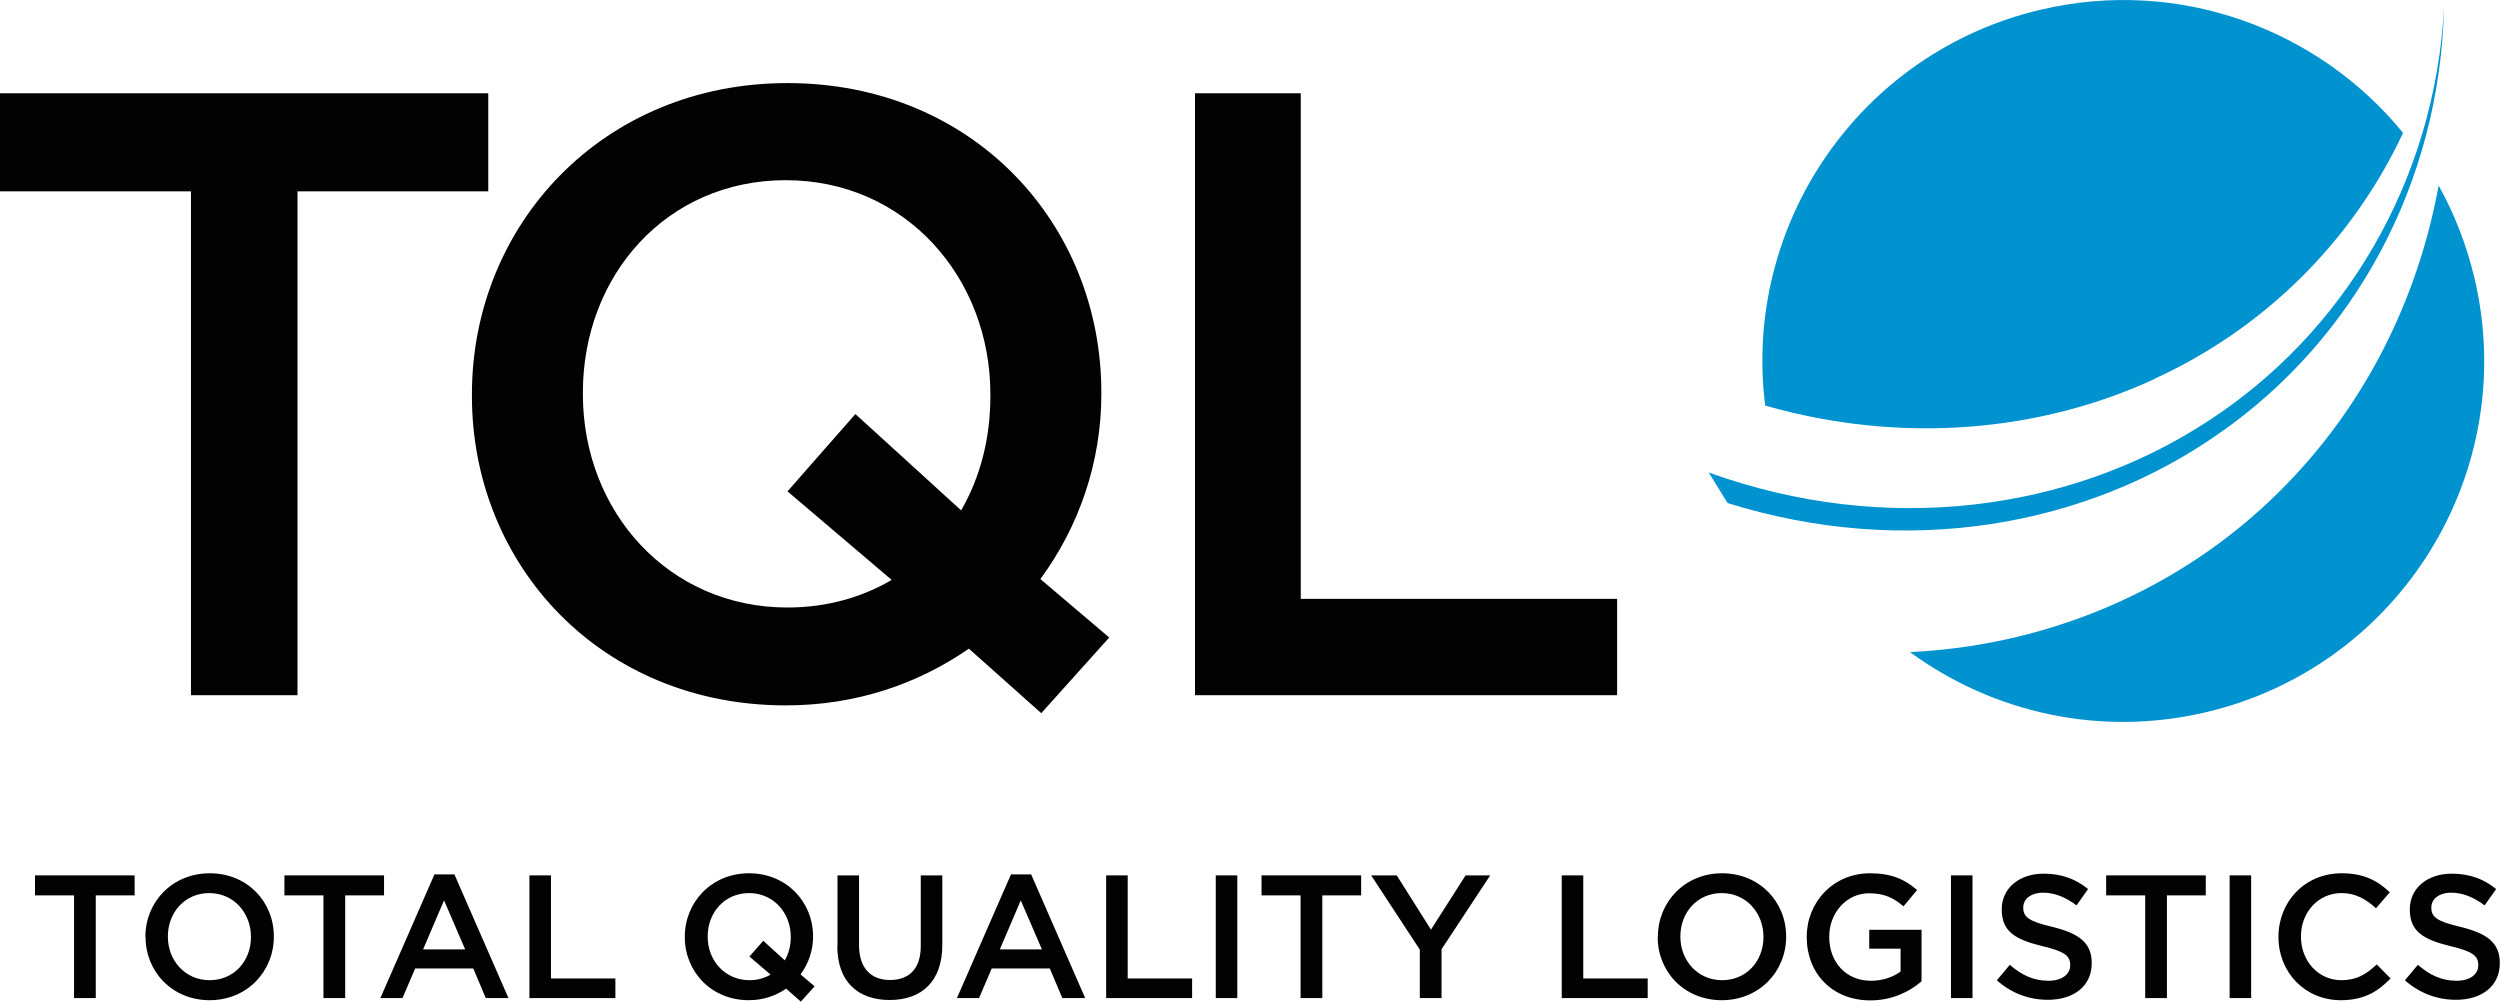
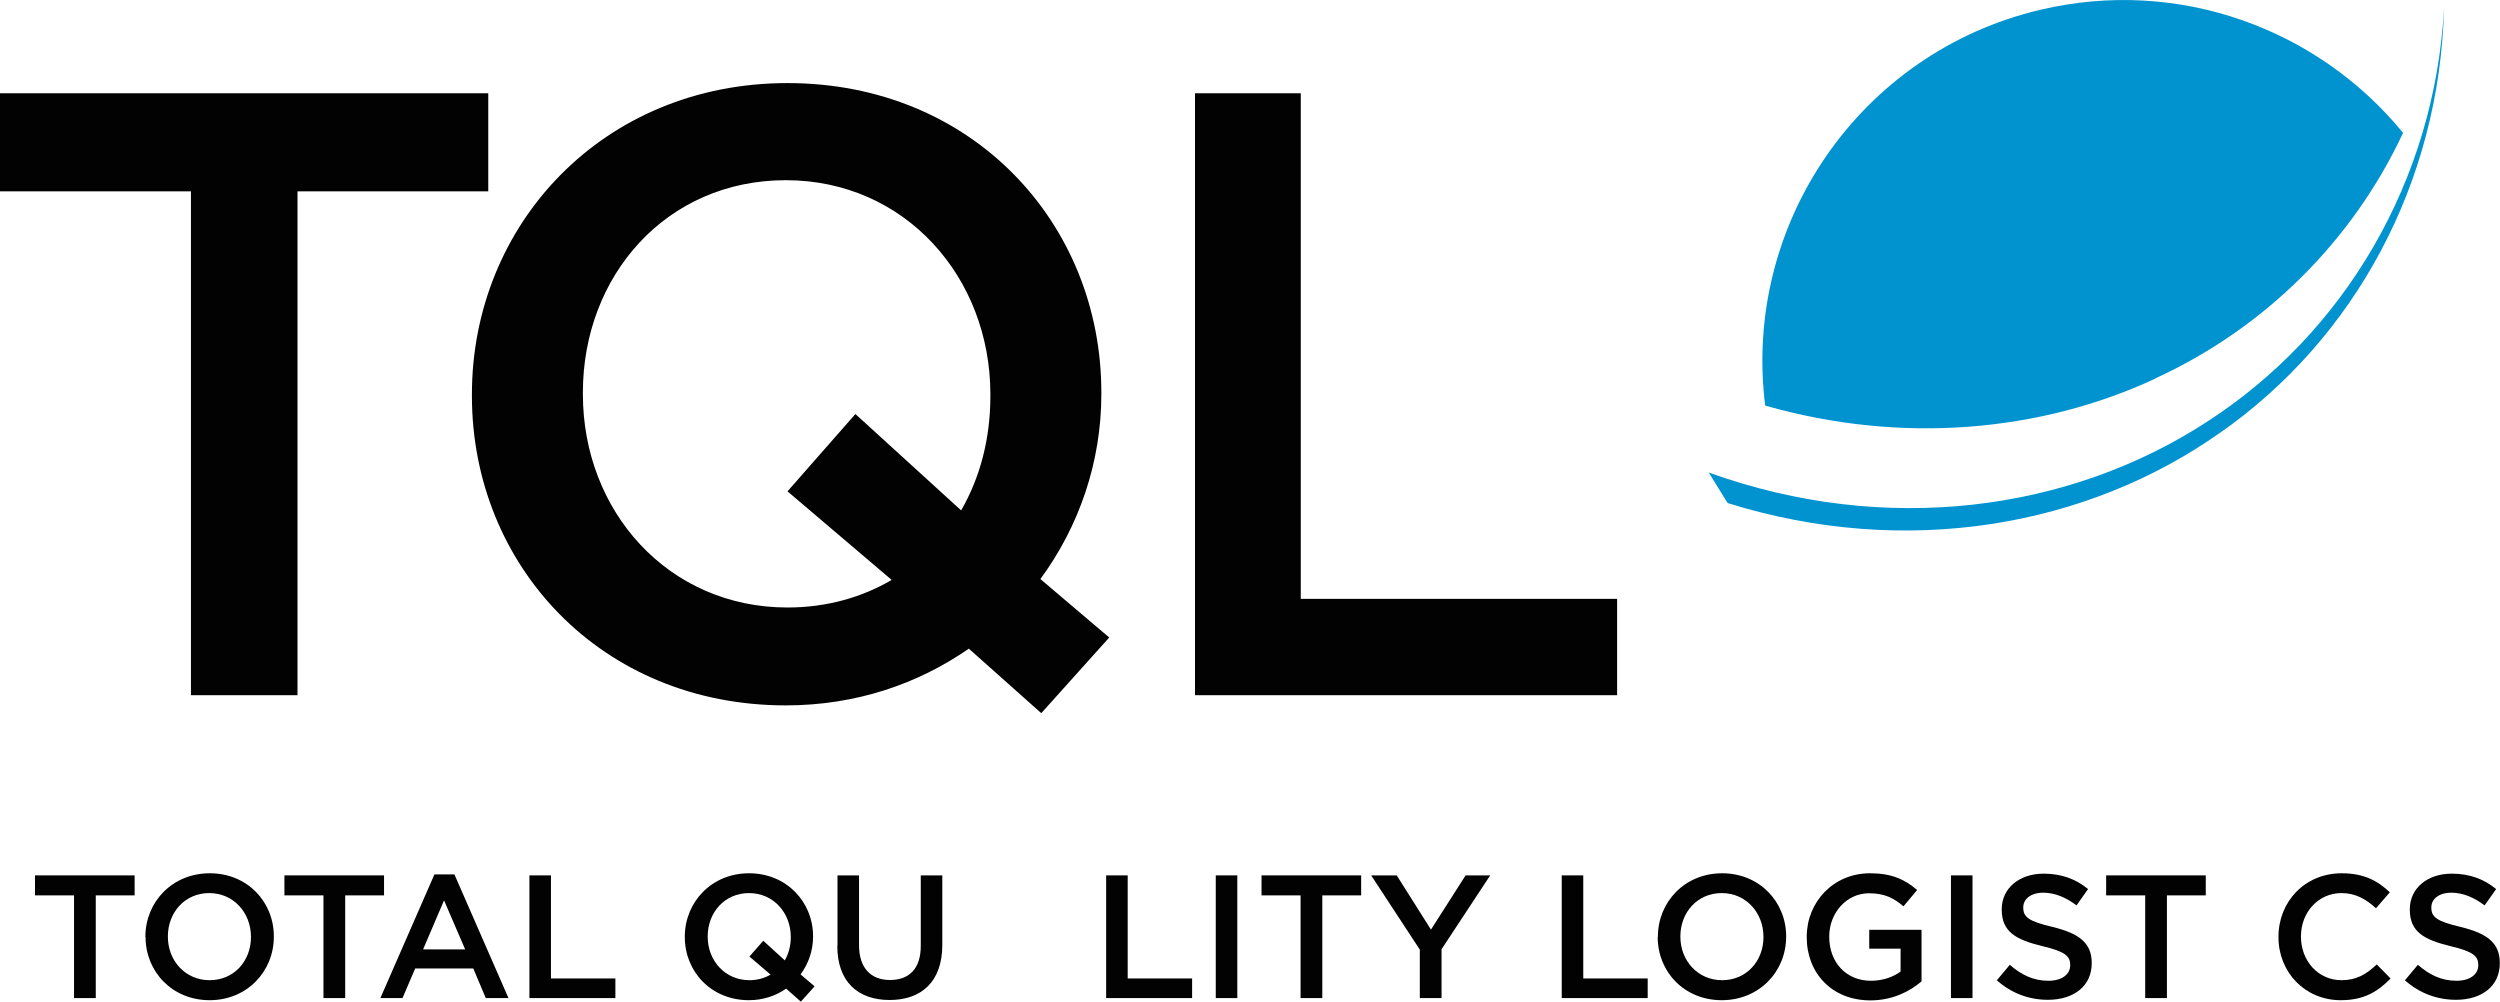
<svg xmlns="http://www.w3.org/2000/svg" id="Layer_1" data-name="Layer 1" viewBox="0 0 130 52.09">
  <defs>
    <style>
      .cls-1 {
        fill: #020202;
      }

      .cls-2 {
        fill: #0093d0;
      }
    </style>
  </defs>
  <g>
    <path class="cls-1" d="M3.85,46.56H1.82v-1.04h5.18v1.04h-2.02v5.34h-1.13v-5.34Z" />
    <path class="cls-1" d="M7.56,48.73v-.02c0-1.8,1.39-3.3,3.35-3.3s3.33,1.49,3.33,3.28v.02c0,1.8-1.39,3.3-3.34,3.3s-3.33-1.49-3.33-3.28ZM13.05,48.73v-.02c0-1.24-.9-2.27-2.17-2.27s-2.15,1.01-2.15,2.25v.02c0,1.24.9,2.26,2.17,2.26s2.15-1,2.15-2.24Z" />
    <path class="cls-1" d="M16.81,46.56h-2.02v-1.04h5.18v1.04h-2.02v5.34h-1.13v-5.34Z" />
    <path class="cls-1" d="M22.59,45.47h1.04l2.81,6.43h-1.18l-.65-1.54h-3.02l-.66,1.54h-1.15l2.81-6.43ZM24.19,49.37l-1.1-2.55-1.09,2.55h2.2Z" />
    <path class="cls-1" d="M27.53,45.52h1.12v5.36h3.35v1.02h-4.47v-6.38Z" />
    <path class="cls-1" d="M41.65,52.09l-.77-.68c-.54.37-1.19.6-1.94.6-1.96,0-3.33-1.49-3.33-3.28v-.02c0-1.8,1.39-3.3,3.34-3.3s3.33,1.49,3.33,3.28v.02c0,.72-.24,1.4-.65,1.96l.73.62-.72.8ZM40.07,50.68l-1.1-.94.72-.82,1.12,1.02c.2-.35.31-.76.31-1.21v-.02c0-1.24-.9-2.27-2.17-2.27s-2.15,1.01-2.15,2.25v.02c0,1.24.9,2.26,2.17,2.26.42,0,.79-.11,1.1-.29Z" />
    <path class="cls-1" d="M43.55,49.19v-3.67h1.12v3.63c0,1.18.61,1.81,1.61,1.81s1.6-.59,1.6-1.77v-3.67h1.12v3.62c0,1.9-1.08,2.86-2.74,2.86s-2.72-.96-2.72-2.81Z" />
-     <path class="cls-1" d="M52.58,45.47h1.04l2.81,6.43h-1.19l-.65-1.54h-3.02l-.66,1.54h-1.15l2.81-6.43ZM54.18,49.37l-1.1-2.55-1.09,2.55h2.2Z" />
    <path class="cls-1" d="M57.52,45.52h1.12v5.36h3.35v1.02h-4.47v-6.38Z" />
    <path class="cls-1" d="M63.22,45.52h1.12v6.38h-1.12v-6.38Z" />
    <path class="cls-1" d="M67.62,46.56h-2.02v-1.04h5.18v1.04h-2.02v5.34h-1.13v-5.34Z" />
    <path class="cls-1" d="M73.83,49.38l-2.53-3.86h1.33l1.78,2.82,1.8-2.82h1.28l-2.53,3.84v2.54h-1.13v-2.52Z" />
    <path class="cls-1" d="M81.21,45.52h1.12v5.36h3.35v1.02h-4.47v-6.38Z" />
    <path class="cls-1" d="M86.21,48.73v-.02c0-1.8,1.39-3.3,3.34-3.3s3.33,1.49,3.33,3.28v.02c0,1.8-1.39,3.3-3.35,3.3s-3.33-1.49-3.33-3.28ZM91.7,48.73v-.02c0-1.24-.9-2.27-2.17-2.27s-2.15,1.01-2.15,2.25v.02c0,1.24.9,2.26,2.17,2.26s2.15-1,2.15-2.24Z" />
    <path class="cls-1" d="M93.95,48.73v-.02c0-1.79,1.37-3.3,3.29-3.3,1.11,0,1.8.31,2.45.87l-.71.85c-.49-.42-.97-.68-1.79-.68-1.18,0-2.07,1.03-2.07,2.25v.02c0,1.31.87,2.28,2.17,2.28.6,0,1.15-.19,1.54-.48v-1.19h-1.63v-.98h2.72v2.68c-.63.54-1.53.99-2.66.99-2,0-3.31-1.42-3.31-3.28Z" />
    <path class="cls-1" d="M101.45,45.52h1.12v6.38h-1.12v-6.38Z" />
    <path class="cls-1" d="M103.84,50.97l.67-.8c.61.53,1.23.83,2.01.83.69,0,1.13-.33,1.13-.8v-.02c0-.46-.26-.7-1.44-.98-1.36-.33-2.12-.73-2.12-1.9v-.02c0-1.09.91-1.85,2.18-1.85.93,0,1.67.28,2.31.8l-.6.85c-.57-.43-1.15-.66-1.73-.66-.66,0-1.04.34-1.04.76v.02c0,.49.29.71,1.52,1,1.35.33,2.04.81,2.04,1.87v.02c0,1.19-.94,1.9-2.28,1.9-.98,0-1.9-.34-2.66-1.02Z" />
    <path class="cls-1" d="M111.54,46.56h-2.02v-1.04h5.18v1.04h-2.02v5.34h-1.13v-5.34Z" />
-     <path class="cls-1" d="M115.94,45.52h1.12v6.38h-1.12v-6.38Z" />
    <path class="cls-1" d="M118.48,48.73v-.02c0-1.81,1.36-3.3,3.29-3.3,1.18,0,1.89.41,2.5.99l-.72.83c-.51-.47-1.06-.79-1.79-.79-1.21,0-2.11,1-2.11,2.25v.02c0,1.25.89,2.26,2.11,2.26.78,0,1.29-.31,1.83-.82l.72.73c-.67.69-1.39,1.13-2.59,1.13-1.86,0-3.24-1.45-3.24-3.28Z" />
    <path class="cls-1" d="M125.06,50.97l.67-.8c.61.53,1.23.83,2.01.83.69,0,1.13-.33,1.13-.8v-.02c0-.46-.26-.7-1.44-.98-1.36-.33-2.12-.73-2.12-1.9v-.02c0-1.09.91-1.85,2.18-1.85.93,0,1.67.28,2.31.8l-.6.85c-.57-.43-1.15-.66-1.73-.66-.66,0-1.04.34-1.04.76v.02c0,.49.29.71,1.52,1,1.35.33,2.04.81,2.04,1.87v.02c0,1.19-.94,1.9-2.28,1.9-.97,0-1.9-.34-2.66-1.02Z" />
  </g>
  <g>
    <g>
      <path class="cls-1" d="M9.92,9.95H0v-5.1h25.39v5.1h-9.92v26.2h-5.54V9.95Z" />
      <path class="cls-1" d="M54.14,37.08l-3.76-3.35c-2.64,1.83-5.86,2.95-9.52,2.95-9.61,0-16.32-7.29-16.32-16.09v-.09c0-8.81,6.79-16.18,16.41-16.18s16.32,7.29,16.32,16.09v.09c0,3.53-1.16,6.88-3.17,9.61l3.58,3.04-3.53,3.93ZM46.36,30.15l-5.41-4.6,3.53-4.02,5.5,5.01c.98-1.7,1.52-3.71,1.52-5.95v-.09c0-6.08-4.43-11.13-10.64-11.13s-10.55,4.96-10.55,11.04v.09c0,6.08,4.43,11.09,10.64,11.09,2.06,0,3.89-.54,5.41-1.43Z" />
      <path class="cls-1" d="M62.14,4.85h5.5v26.29h16.45v5.01h-21.95V4.85Z" />
    </g>
    <g>
      <path class="cls-2" d="M112.05,19.69c5.72-2.62,10.28-7.16,12.91-12.78-4.4-5.39-11.64-8.11-18.87-6.4-9.42,2.23-15.48,11.19-14.3,20.58,7.1,2.03,14.31,1.37,20.26-1.39Z" />
-       <path class="cls-2" d="M128.67,14.45c-.41-1.72-1.04-3.33-1.86-4.8-1.1,5.99-3.85,11.34-7.83,15.45-5.02,5.23-12.02,8.44-19.66,8.81,4.28,3.13,9.85,4.44,15.41,3.12,10.08-2.38,16.33-12.49,13.94-22.58Z" />
      <path class="cls-2" d="M89.14,25.06c-.06-.11-.13-.21-.19-.31.06.1.13.21.19.31Z" />
      <path class="cls-2" d="M89.7,25.94c-.06-.08-.11-.17-.16-.26.05.09.11.17.16.26Z" />
      <path class="cls-2" d="M115.45,22.5c6.96-4.86,11.42-12.95,11.64-22.1h0s0,0,0,0h0c-.48,9.03-5.2,16.94-12.34,21.54-7.11,4.63-16.66,5.96-25.9,2.63h0c.04.06.07.11.11.17.06.1.13.21.19.31.13.21.26.42.39.63.05.09.11.17.16.26.05.07.09.15.14.22h0c9.28,2.9,18.7,1.23,25.62-3.67Z" />
    </g>
  </g>
</svg>